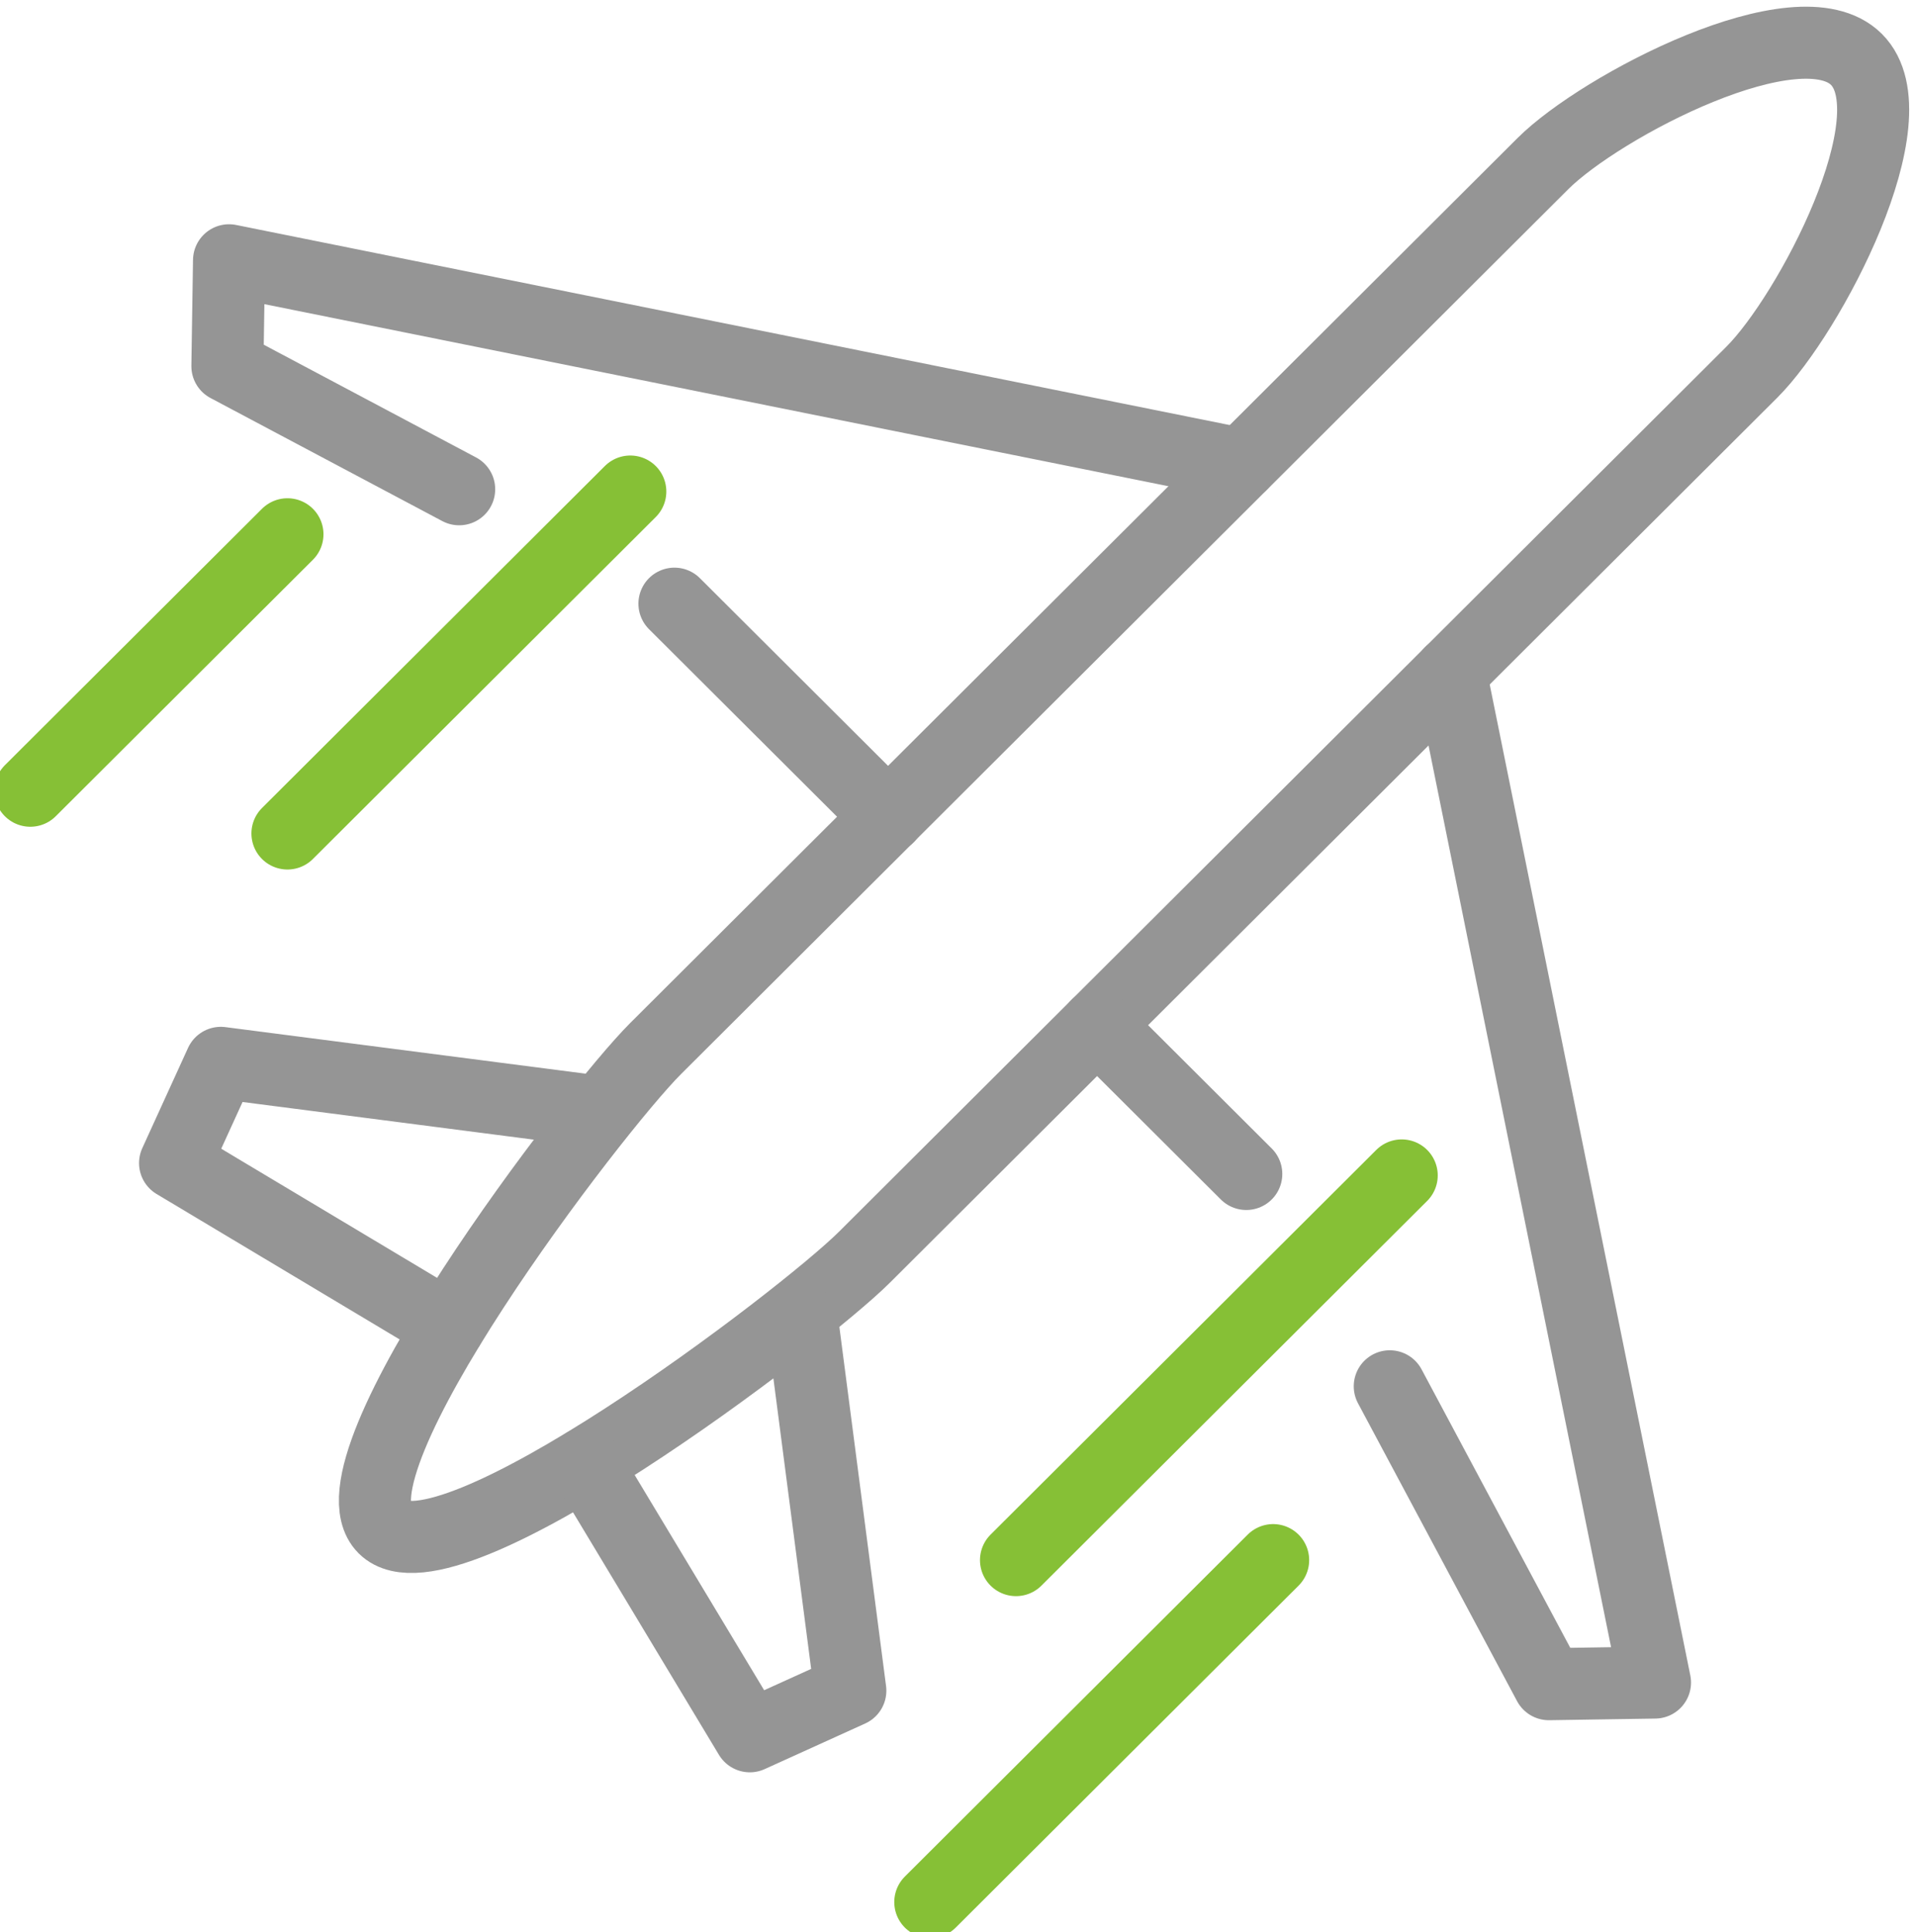
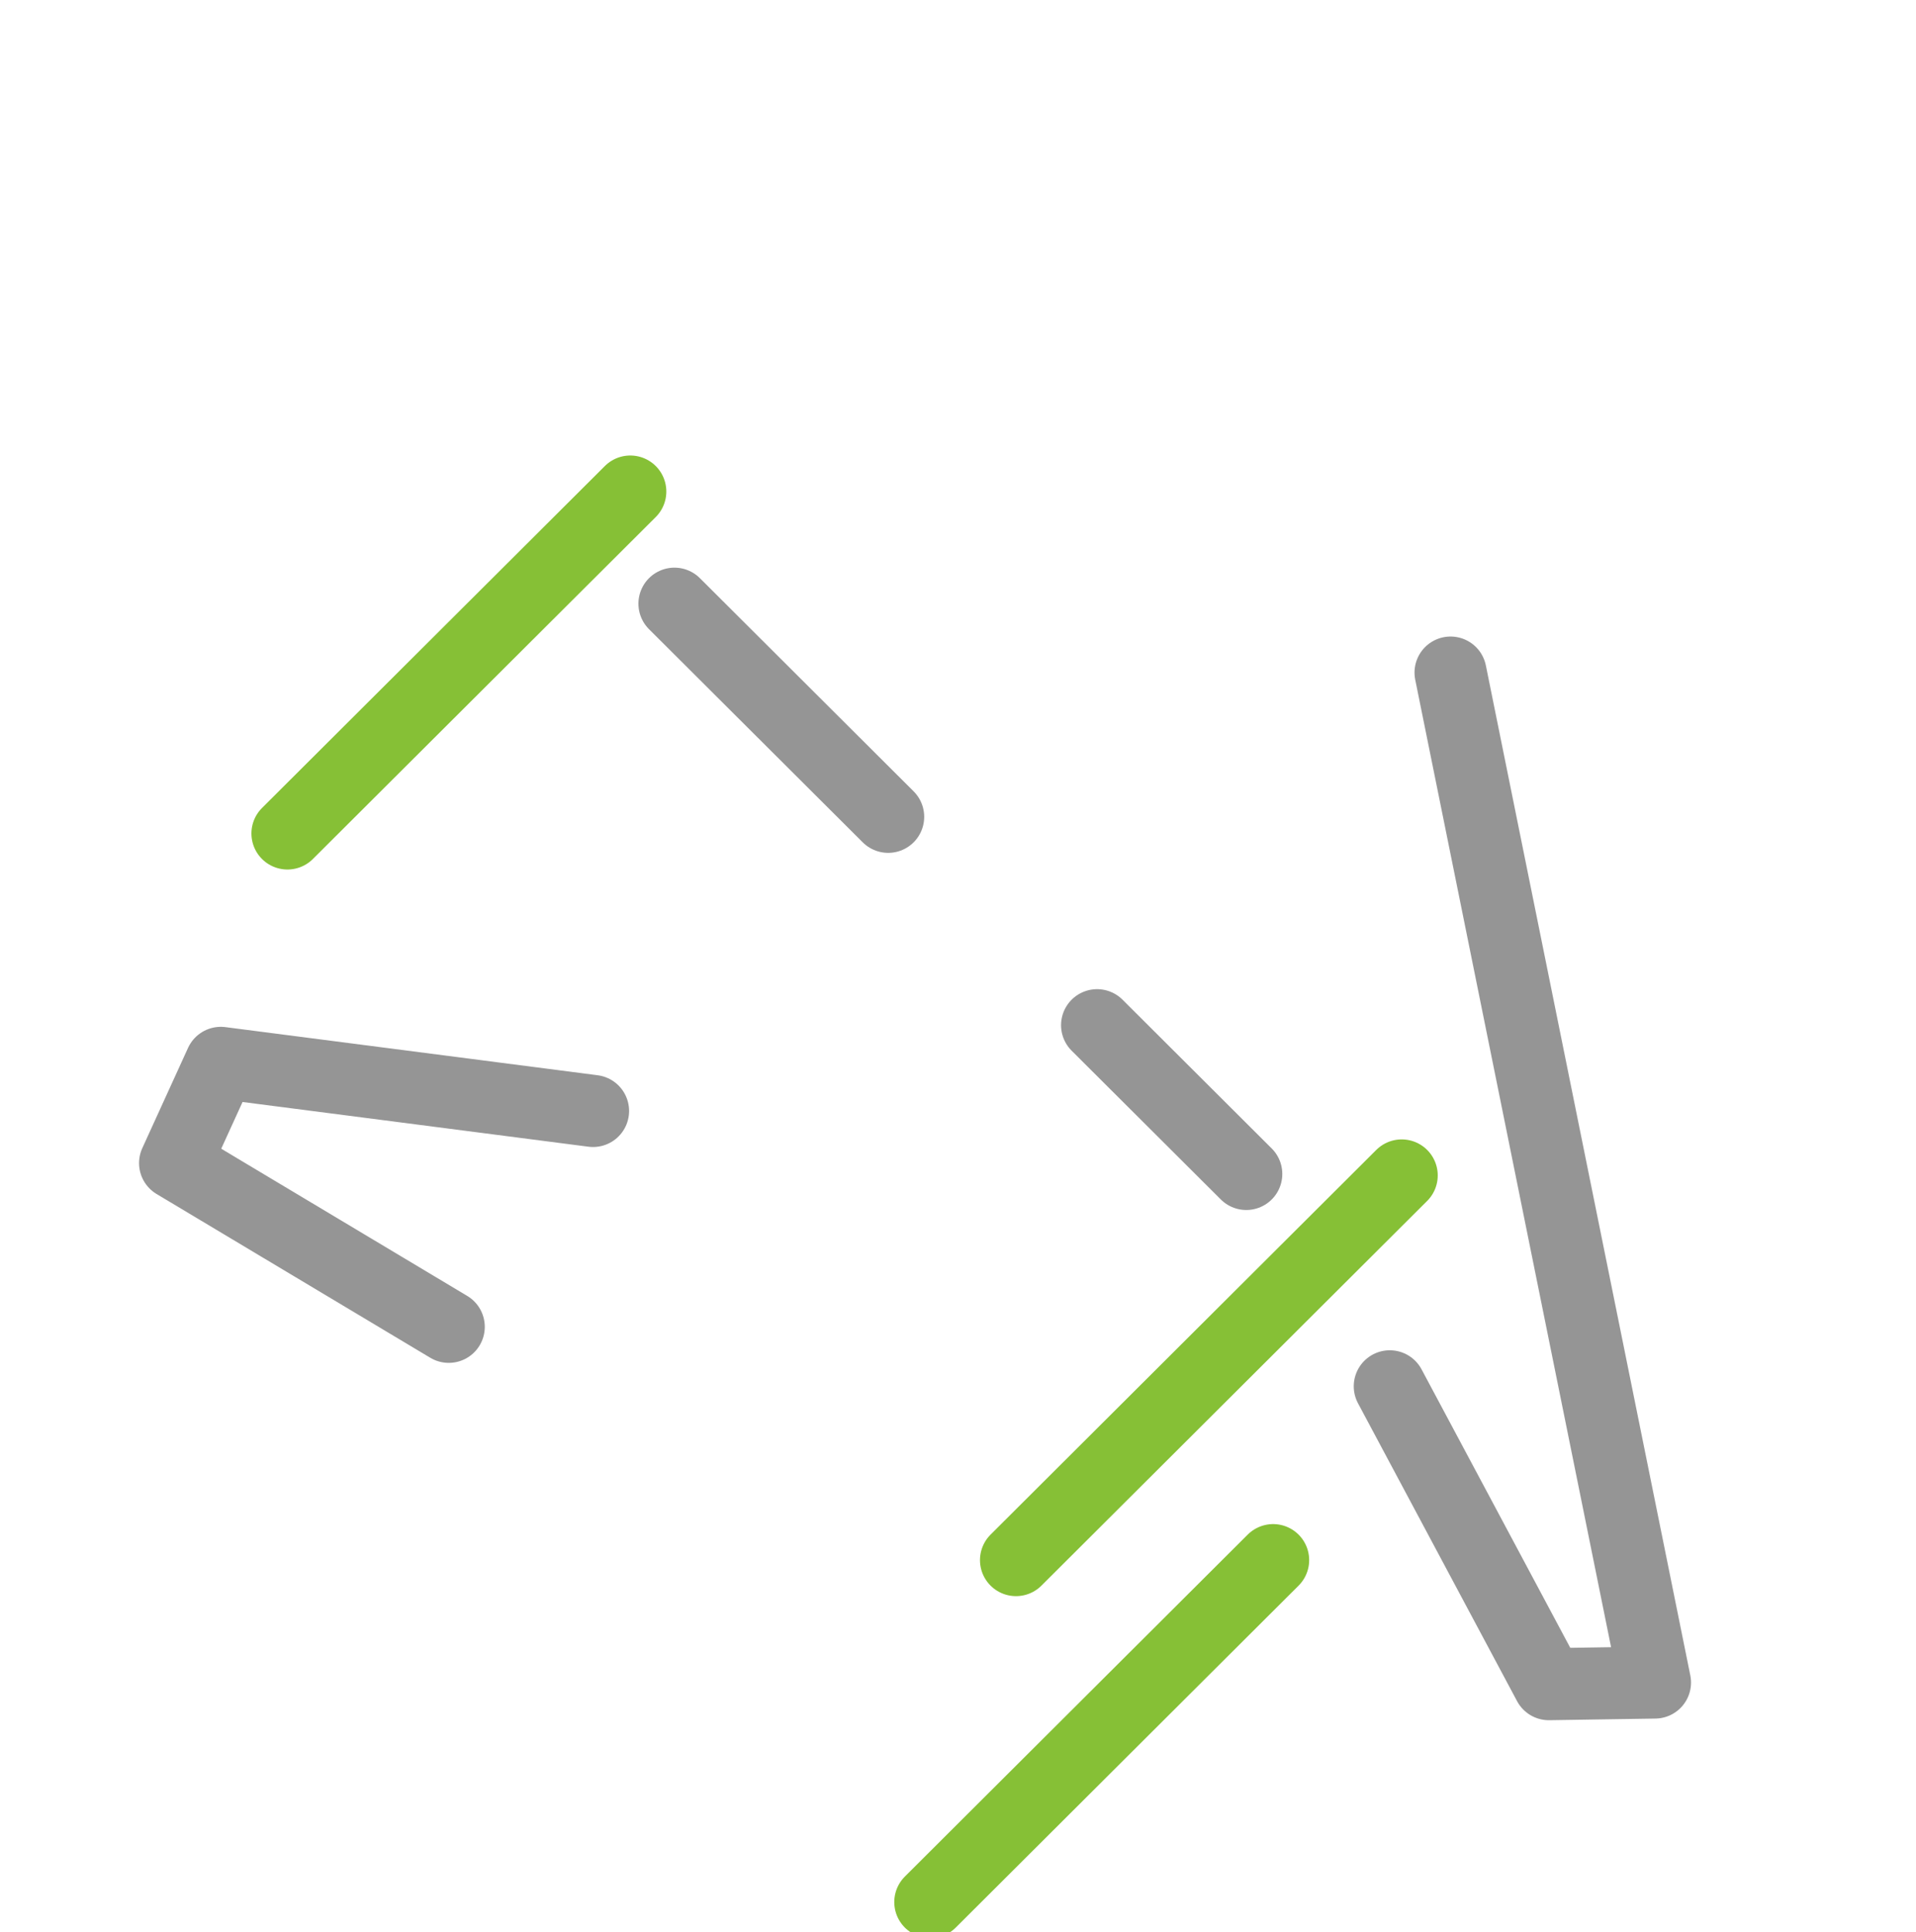
<svg xmlns="http://www.w3.org/2000/svg" id="Group_21778" data-name="Group 21778" width="117" height="118" viewBox="0 0 117 118">
  <defs>
    <clipPath id="clip-path">
      <rect id="Rectangle_8485" data-name="Rectangle 8485" width="117" height="118" fill="none" stroke="#959595" stroke-linecap="round" stroke-width="4.4" />
    </clipPath>
  </defs>
  <g id="Group_21777" data-name="Group 21777" transform="translate(0 0)" clip-path="url(#clip-path)">
-     <path id="Path_82263" data-name="Path 82263" d="M99.216,2.018c-3.509-3.5-15.634,2.863-19.144,6.364L25.886,62.427C22.092,66.214,5.518,87.913,9.308,91.692S34.852,78.941,38.65,75.157L92.836,21.112C96.345,17.612,102.725,5.519,99.216,2.018Z" transform="translate(14.146 1.609)" fill="none" stroke="#959595" stroke-linecap="round" stroke-linejoin="round" stroke-width="4.4" />
    <path id="Path_82264" data-name="Path 82264" d="M32.428,59.321l9.714,18.191,6.482-.1L36.139,15.735" transform="translate(52.438 25.337)" fill="none" stroke="#959595" stroke-linecap="round" stroke-linejoin="round" stroke-width="4.4" />
    <line id="Line_713" data-name="Line 713" x2="9.11" y2="9.086" transform="translate(66.993 62.606)" fill="none" stroke="#959595" stroke-linecap="round" stroke-linejoin="round" stroke-width="4.4" />
    <line id="Line_714" data-name="Line 714" x2="13.051" y2="13.017" transform="translate(41.185 36.865)" fill="none" stroke="#959595" stroke-linecap="round" stroke-linejoin="round" stroke-width="4.4" />
-     <path id="Path_82265" data-name="Path 82265" d="M67.226,18.54,5.409,6.09l-.1,6.468,14.153,7.515" transform="translate(8.577 9.805)" fill="none" stroke="#959595" stroke-linecap="round" stroke-linejoin="round" stroke-width="4.4" />
-     <path id="Path_82266" data-name="Path 82266" d="M26.883,30.869l2.947,22.672-6.137,2.785L13.664,39.657" transform="translate(22.095 49.705)" fill="none" stroke="#959595" stroke-linecap="round" stroke-linejoin="round" stroke-width="4.4" />
    <path id="Path_82267" data-name="Path 82267" d="M29.609,27.805,6.878,24.866,4.085,30.987l16.712,10" transform="translate(6.606 40.04)" fill="none" stroke="#959595" stroke-linecap="round" stroke-linejoin="round" stroke-width="4.4" />
    <line id="Line_715" data-name="Line 715" x1="20.936" y2="20.882" transform="translate(17.553 30.017)" fill="none" stroke="#86c036" stroke-linecap="round" stroke-linejoin="round" stroke-width="4.4" />
    <line id="Line_716" data-name="Line 716" x1="23.553" y2="23.492" transform="translate(62.042 71.781)" fill="none" stroke="#86c036" stroke-linecap="round" stroke-linejoin="round" stroke-width="4.4" />
    <line id="Line_717" data-name="Line 717" x1="20.936" y2="20.882" transform="translate(56.808 95.273)" fill="none" stroke="#86c036" stroke-linecap="round" stroke-linejoin="round" stroke-width="4.4" />
-     <line id="Line_718" data-name="Line 718" x1="15.702" y2="15.661" transform="translate(1.851 32.627)" fill="none" stroke="#86c036" stroke-linecap="round" stroke-linejoin="round" stroke-width="4.4" />
  </g>
</svg>